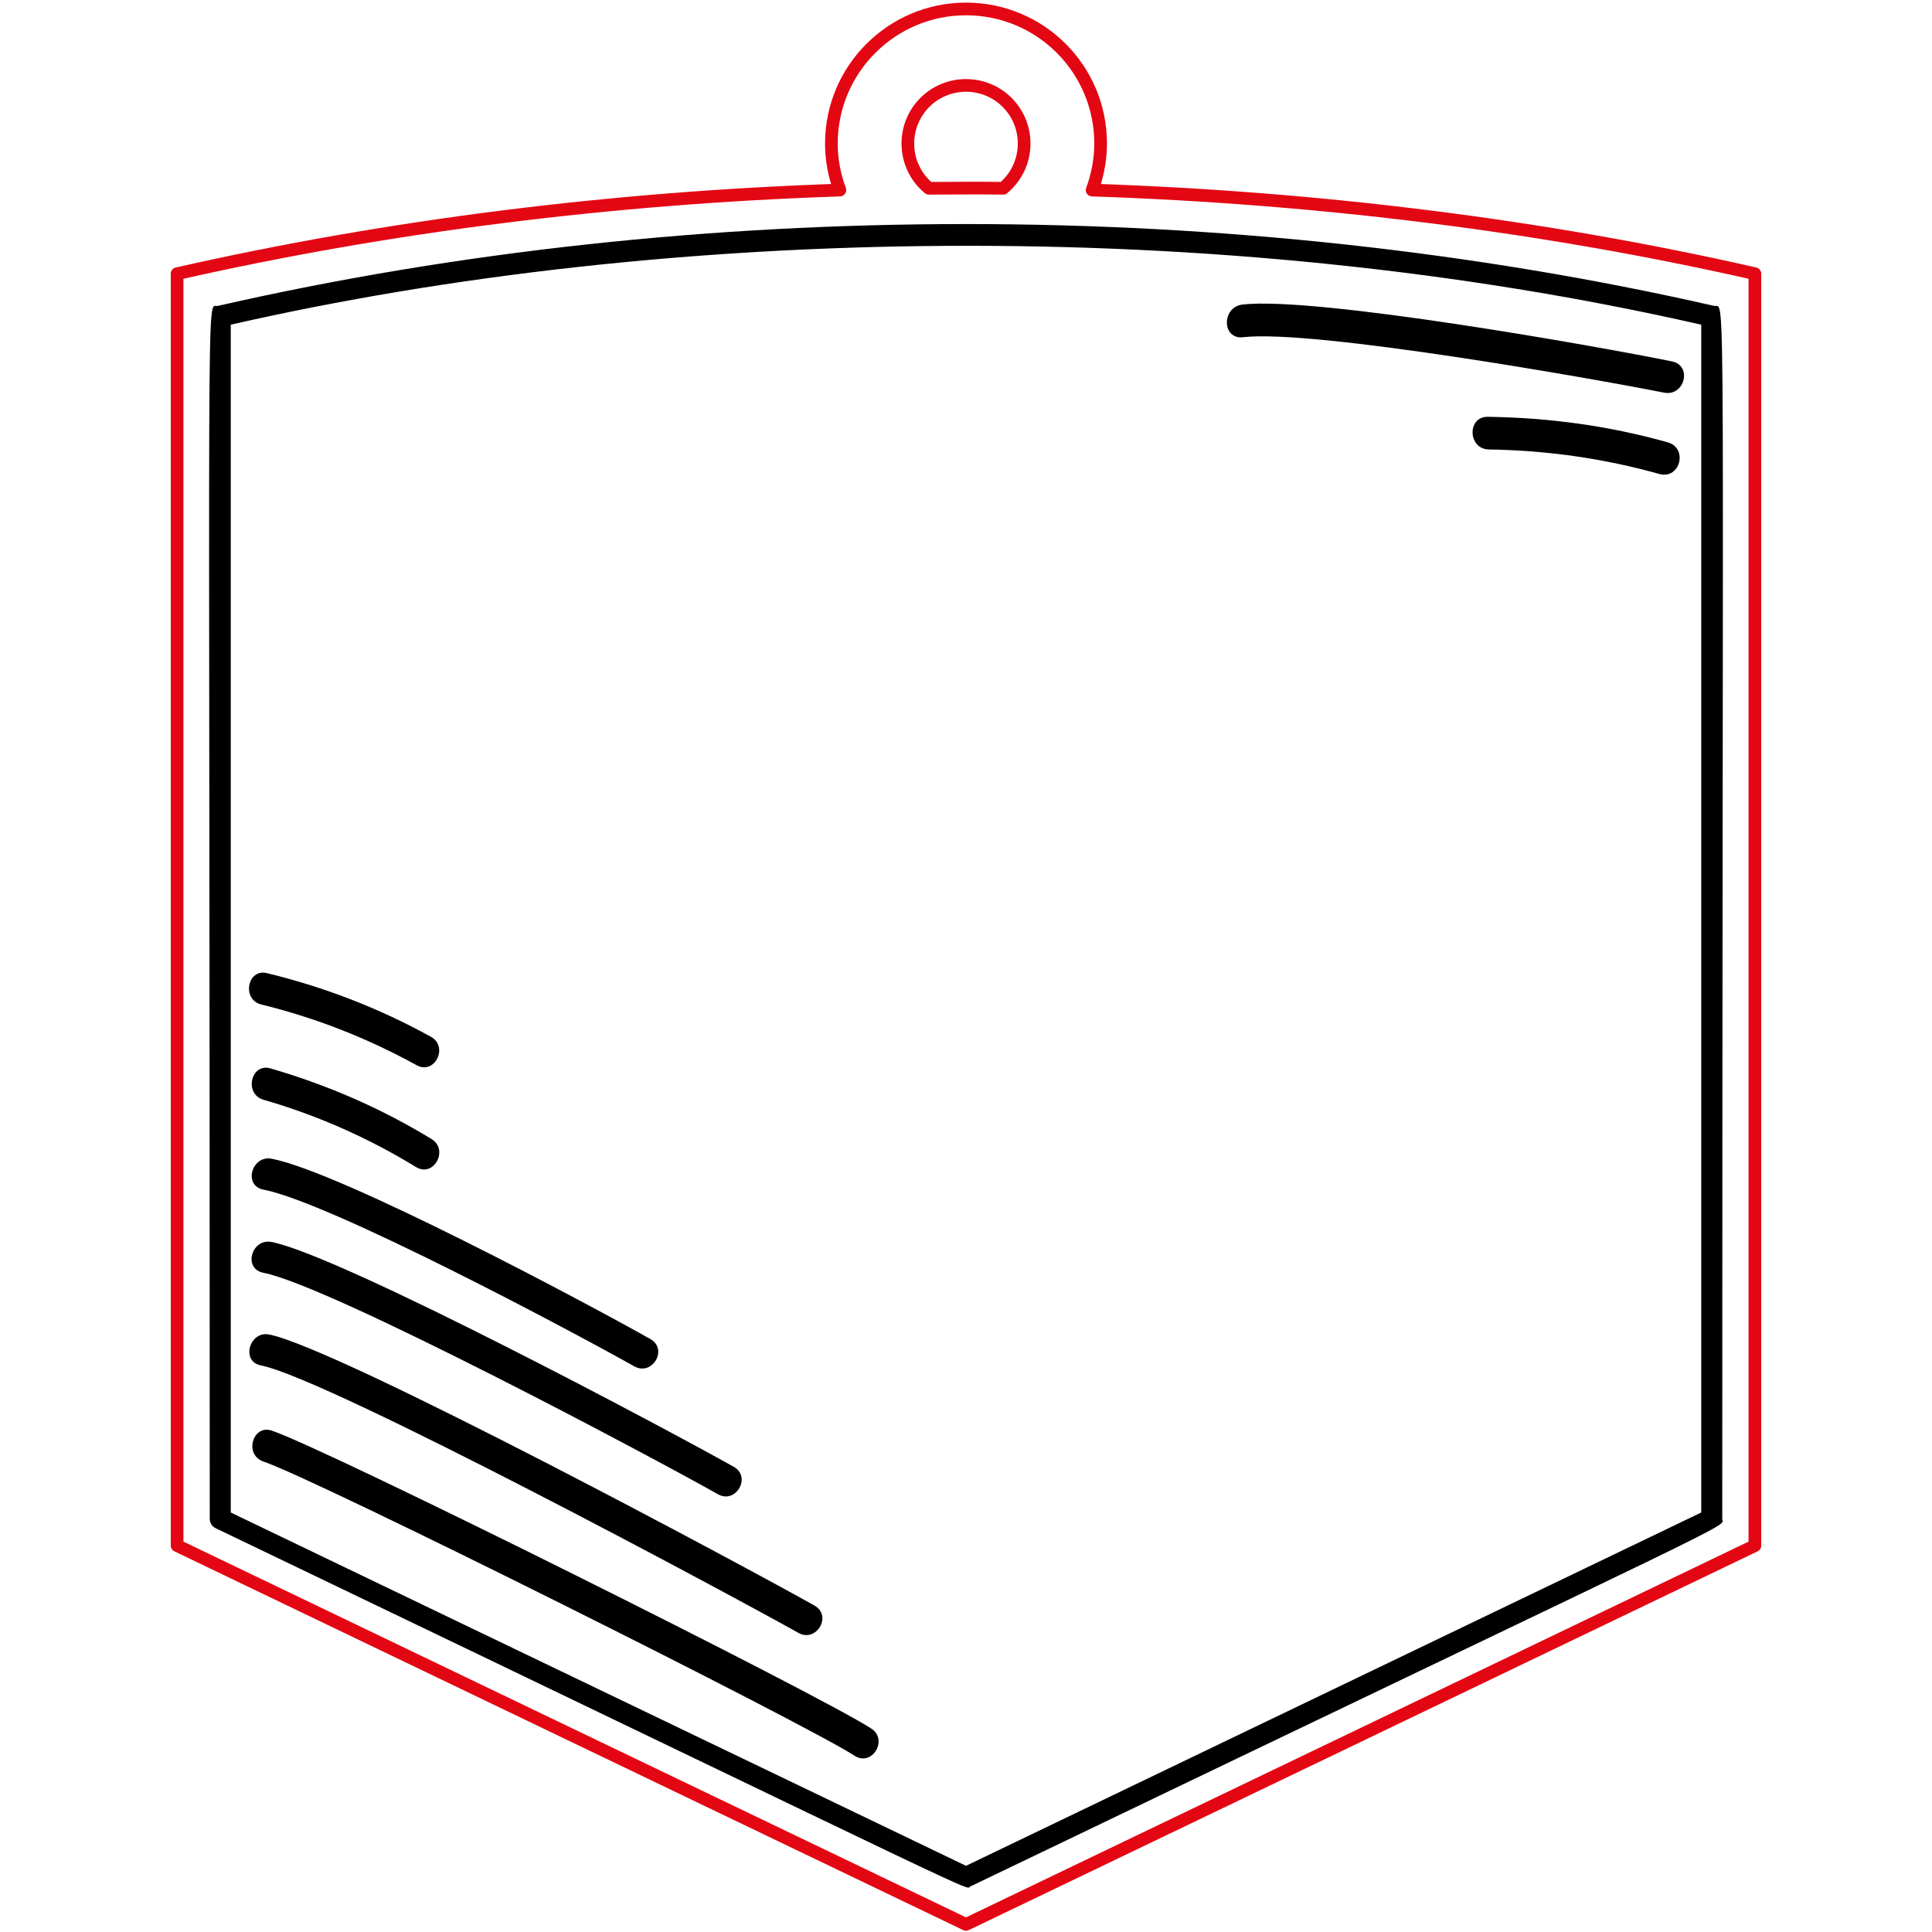
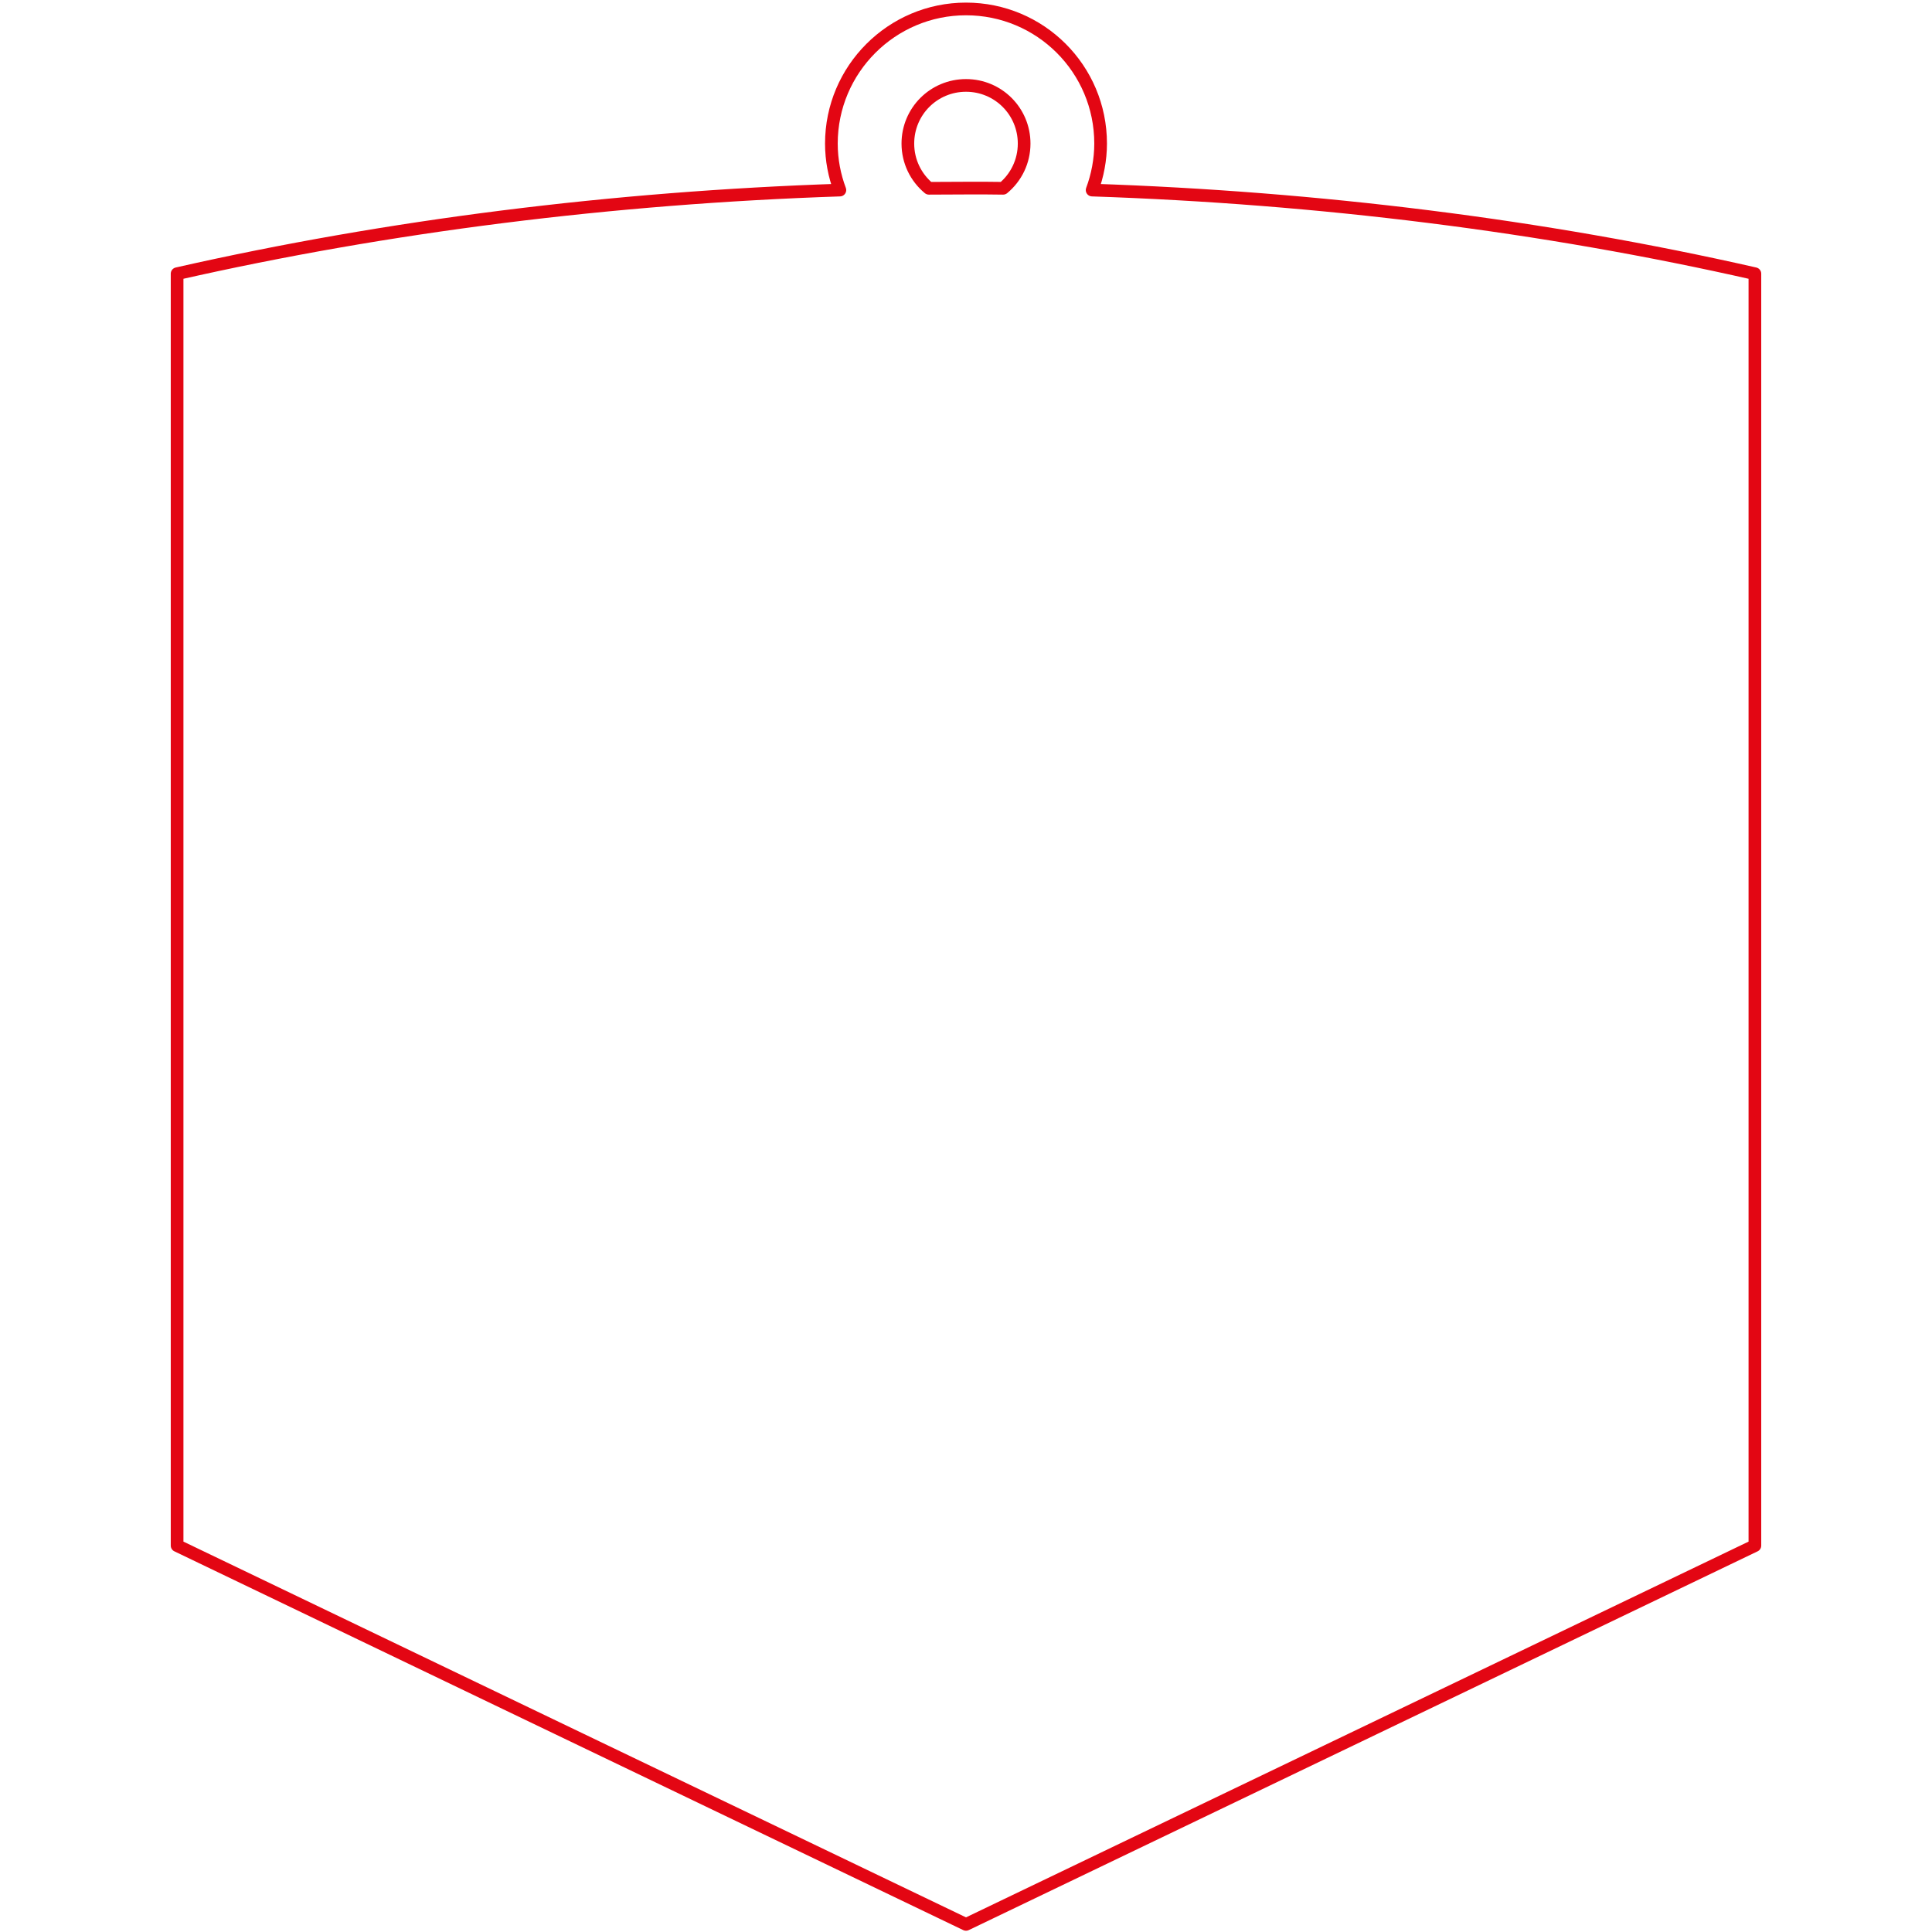
<svg xmlns="http://www.w3.org/2000/svg" version="1.1" id="Слой_1" x="0px" y="0px" viewBox="0 0 432 432" style="enable-background:new 0 0 432 432;" xml:space="preserve">
  <style type="text/css">
	.st0{fill:none;stroke:#E30613;stroke-width:2.835;stroke-linecap:round;stroke-linejoin:round;stroke-miterlimit:10;}
</style>
-   <path d="M60.7,277.7c15.7,3.1,89.4,42.4,103.4,50.3c4,2.3,0.4,8.4-3.6,6.1c-13.4-7.6-86.6-46.6-101.6-49.5  C54.3,283.7,56.2,276.9,60.7,277.7z M96.5,254.7c-11.3-6.9-23.3-12.1-36-15.8c-4.4-1.3-6,5.7-1.6,7c12.1,3.5,23.4,8.5,34.2,15.1  C97,263.3,100.4,257.1,96.5,254.7z M178.5,365.1c4,2.3,7.7-3.8,3.6-6.1c-14-7.9-106.3-57.5-121.9-60.6c-4.4-0.9-6.4,6-1.9,6.9  C73.3,308.2,165,357.5,178.5,365.1z M58.9,266c15,2.9,69.4,31.9,82.9,39.5c4,2.3,7.7-3.8,3.6-6.1c-14-7.9-68.9-37.2-84.6-40.3  C56.3,258.2,54.3,265.1,58.9,266z M58.4,224.6c12.2,3,23.7,7.5,34.8,13.6c4,2.2,7.2-4.2,3.1-6.4c-11.6-6.4-23.8-11.1-36.6-14.2  C55.3,216.5,54,223.5,58.4,224.6z M278,75.4c15.8-1.8,78.5,9.3,94.1,12.4c4.6,0.9,6.4-6.1,1.7-7c-16.2-3.3-79.6-14.6-96-12.7  C273.1,68.7,273.2,76,278,75.4z M385.1,339.6c0,2.2,9.9-3.3-168.1,82.2c-1.5,0.7,9.7,5.6-168.8-80.1c-0.8-0.4-1.3-1.2-1.3-2.1  c0-286.9-0.9-270.6,1.8-271.2c106.9-24.4,227.5-24.4,334.6,0C386,69.1,385.1,52.7,385.1,339.6z M380.4,72.6  C271.6,47.8,149,50.4,51.6,72.6v265.6l164.4,79l164.4-79V72.6z M194.8,386.5c-11.1-7.3-121.5-62.4-134-66.6  c-4.3-1.5-6.3,5.4-1.9,6.9c11.9,4,121.7,58.9,132.2,65.8C195,395.1,198.7,389,194.8,386.5z M372.9,98.9c-13.2-3.7-26.5-5.5-40.2-5.7  c-4.7-0.1-4.5,7.2,0.2,7.3c13,0.2,25.7,2,38.2,5.5C375.7,107.2,377.5,100.2,372.9,98.9z" />
  <path class="st0" d="M244.2,42.5c1.2-3.2,1.9-6.8,1.9-10.4C246.1,15.4,232.6,2,216,2s-30.1,13.5-30.1,30.1c0,3.7,0.7,7.2,1.9,10.4  c-50.8,1.7-101,8-148.2,18.7c0,8.6,0,282.7,0,284.4c5,2.4,172.6,82.9,176.4,84.7c3.5-1.7,167.1-80.2,176.4-84.7  c0-1.7,0-275.8,0-284.4C344.9,50.4,294.7,44.2,244.2,42.5z M203,32.1c0-7.2,5.8-13,13-13s13,5.8,13,13c0,4-1.8,7.6-4.7,10  c-5.5-0.1-11.1,0-16.6,0C204.8,39.7,203,36.1,203,32.1z" />
</svg>